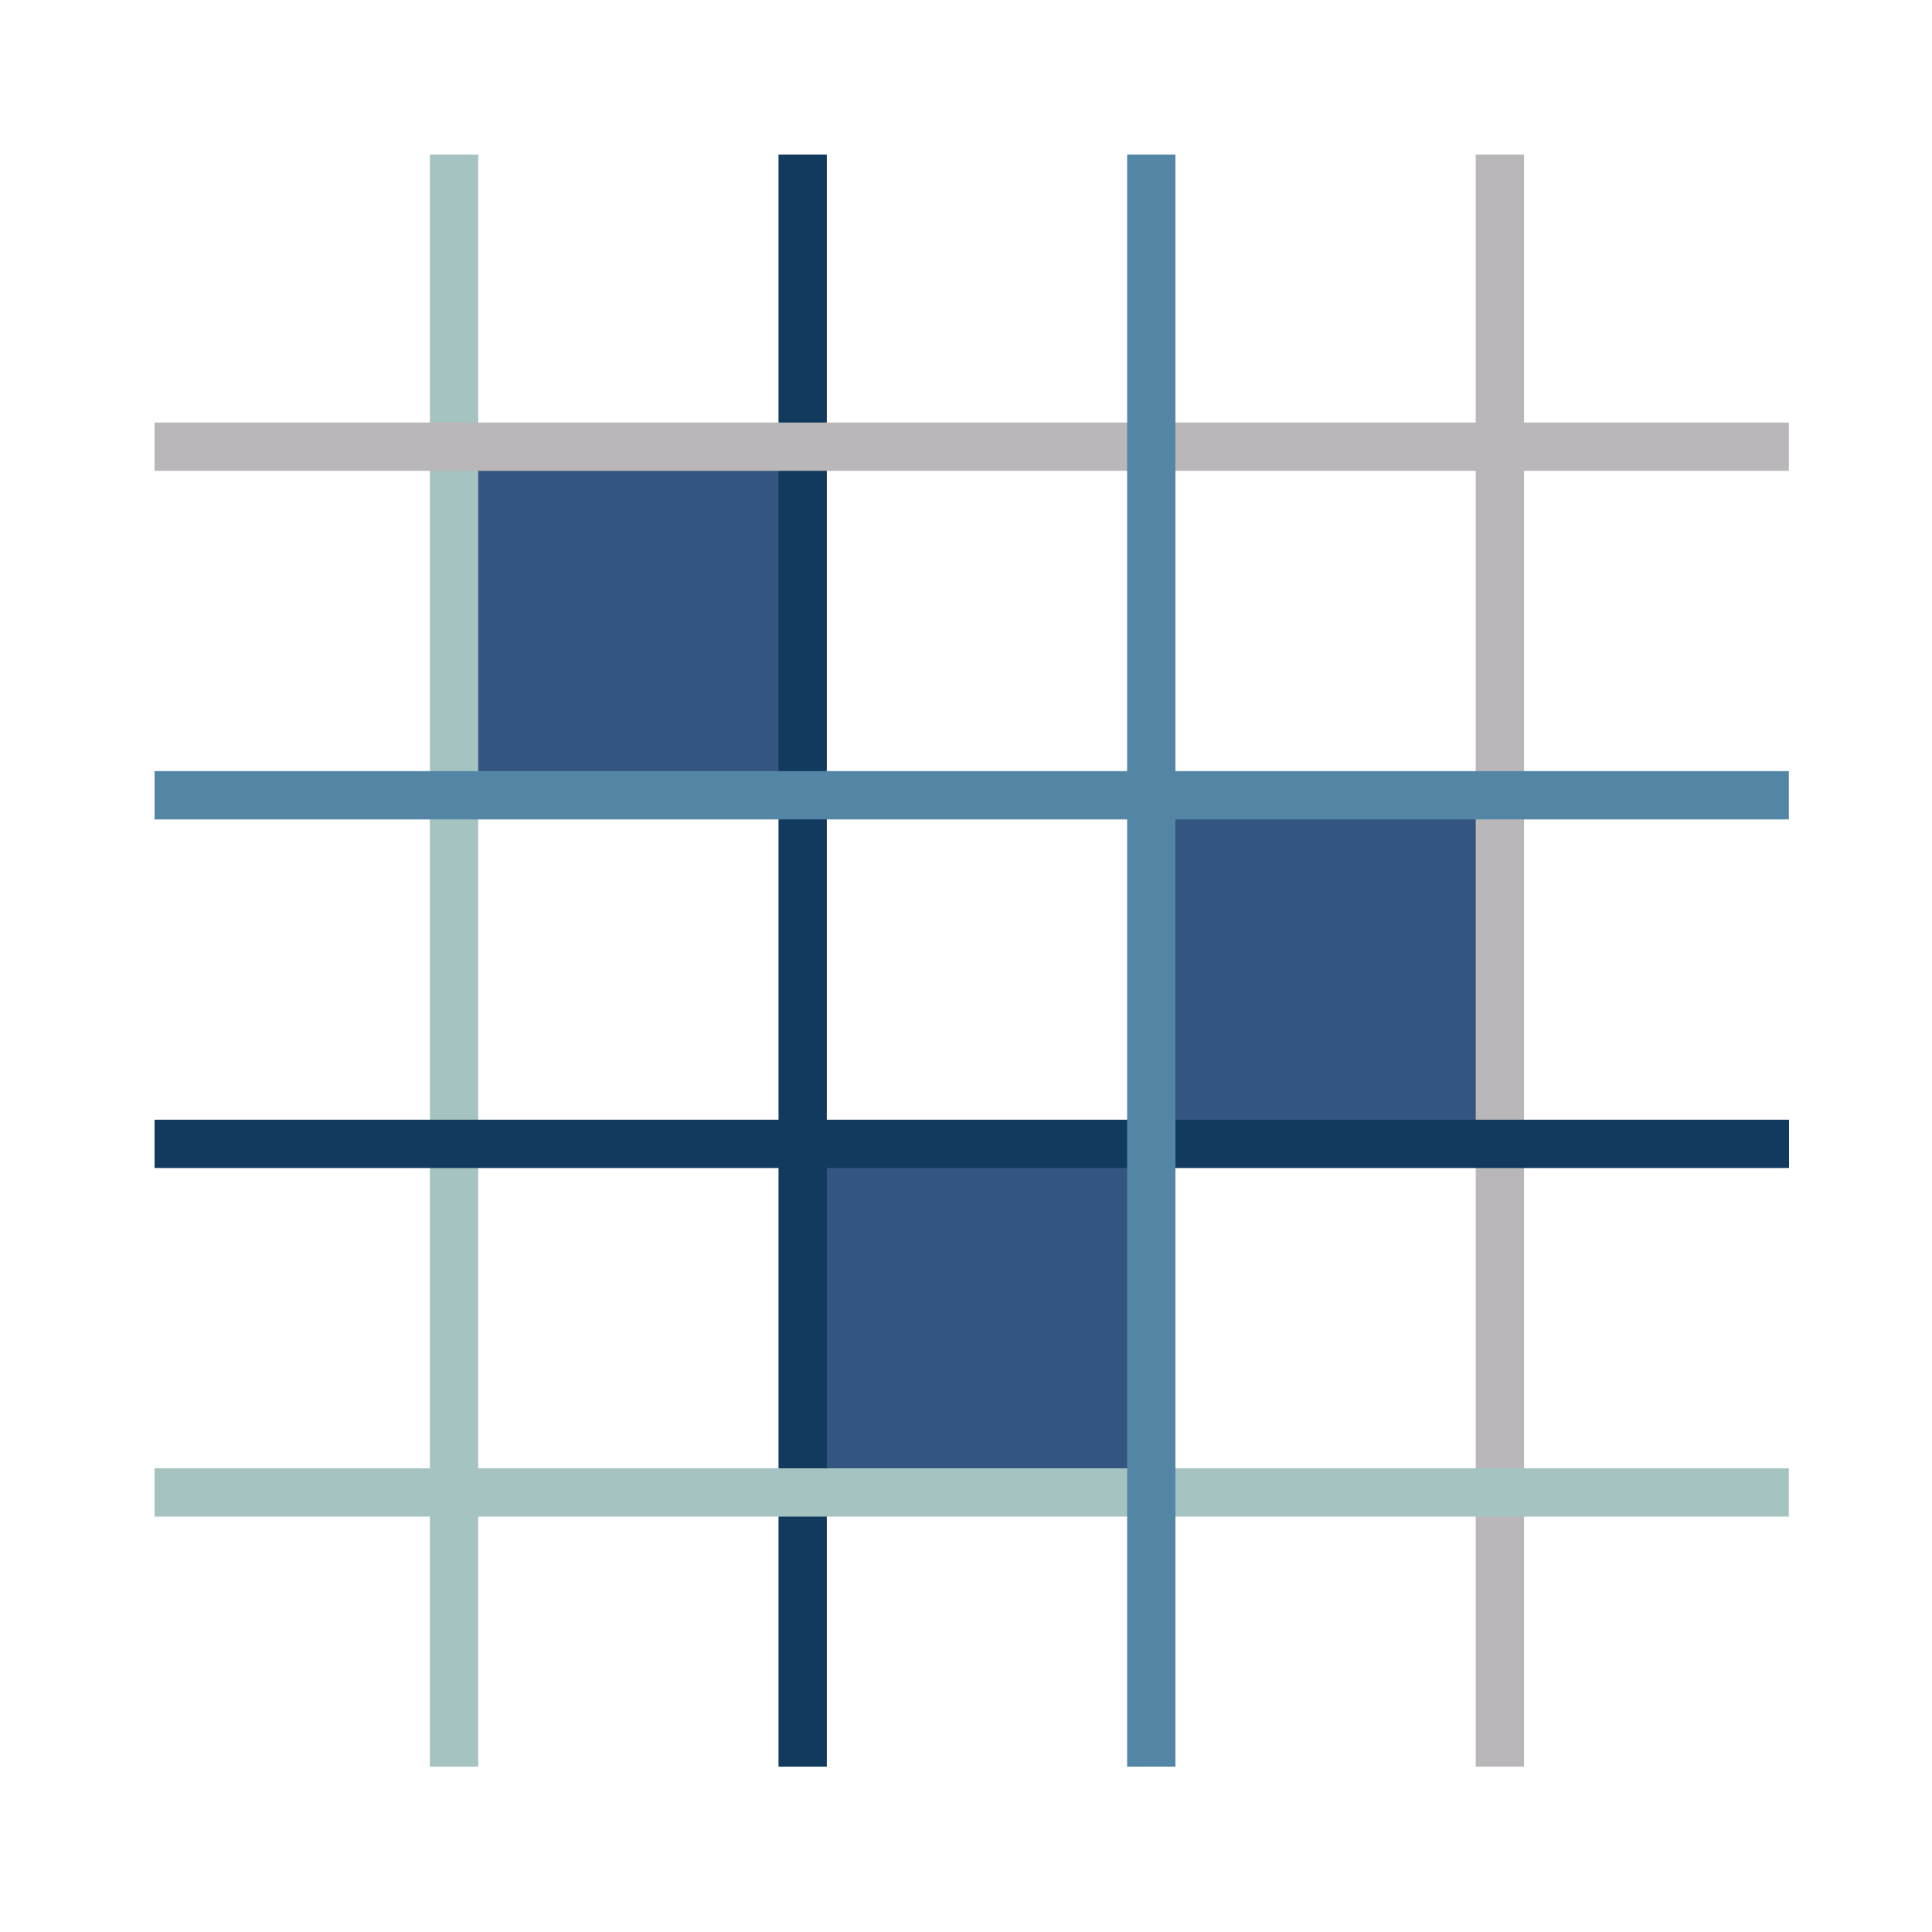
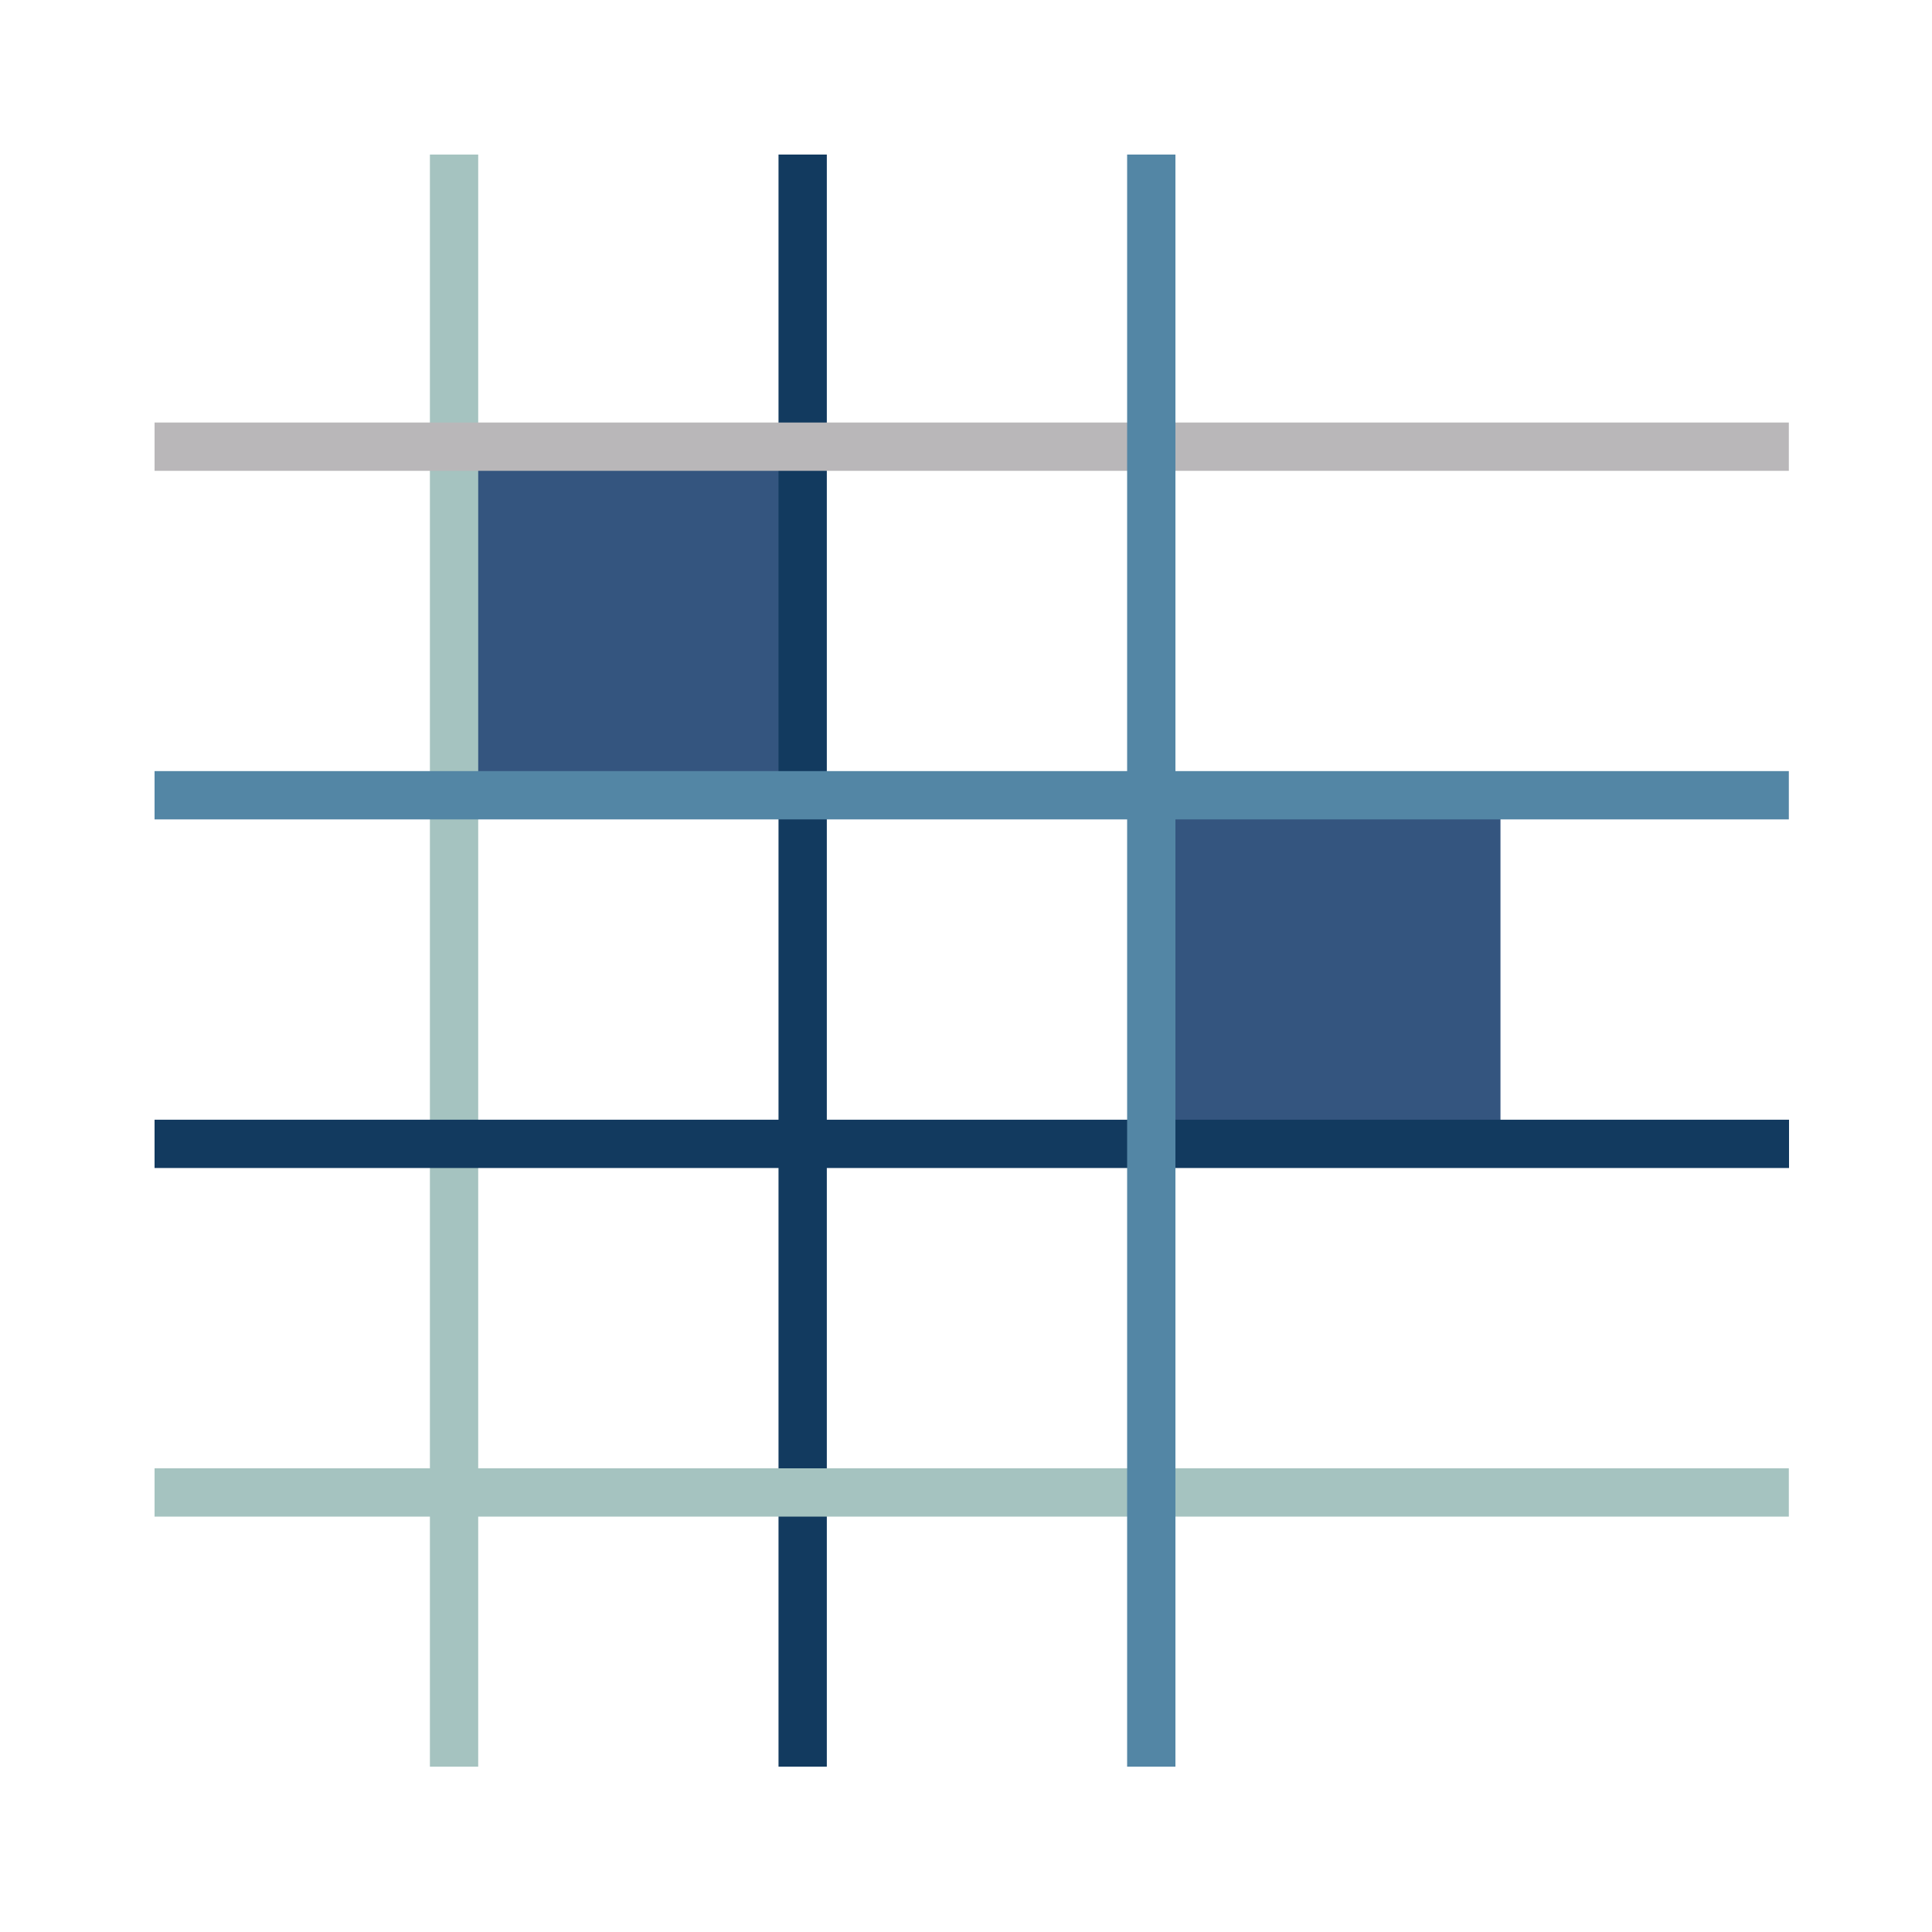
<svg xmlns="http://www.w3.org/2000/svg" width="50" height="50" viewBox="0 0 50 50">
  <defs>
    <style>
            .cls-1{fill:#ff00ce;opacity:0}.cls-2{fill:#34557f}.cls-3,.cls-4,.cls-5,.cls-6{fill:none;stroke-width:1.25px}.cls-3{stroke:#a5c3c0}.cls-3,.cls-5,.cls-6{stroke-miterlimit:10}.cls-4{stroke:#123a5f}.cls-5{stroke:#b9b7b9}.cls-6{stroke:#5386a5}
        </style>
  </defs>
  <g id="quantitative" transform="translate(-768 -5121)">
    <path id="Rectangle_1079" d="M0 0h50v50H0z" class="cls-1" data-name="Rectangle 1079" transform="translate(768 5121)" />
    <path id="Path_4355" d="M0 0h44v44H0z" class="cls-1" data-name="Path 4355" transform="translate(771 5124)" />
    <g id="Group_926" data-name="Group 926" transform="translate(157.632 4377.396)">
      <path id="Rectangle_1088" d="M0 0h8.995v9.091H0z" class="cls-2" data-name="Rectangle 1088" transform="translate(622.215 755.068)" />
-       <path id="Path_4384" d="M0 0h8.995v9.091H0z" class="cls-2" data-name="Path 4384" transform="translate(631.114 773.057)" />
      <path id="Rectangle_1090" d="M0 0h8.995v9.091H0z" class="cls-2" data-name="Rectangle 1090" transform="translate(640.205 764.158)" />
      <g id="Group_928" data-name="Group 928" transform="translate(614.368 747.604)">
        <path id="Line_155" d="M0 0v41.721" class="cls-3" data-name="Line 155" transform="translate(7.751)" />
        <path id="Path_4383" d="M0 0v41.721" class="cls-4" data-name="Path 4383" transform="translate(16.773)" />
-         <path id="Line_158" d="M0 0v41.721" class="cls-5" data-name="Line 158" transform="translate(34.817)" />
        <path id="Line_159" d="M0 0h42.295" class="cls-5" data-name="Line 159" transform="translate(0 7.56)" />
        <path id="Line_160" d="M0 0h42.295" class="cls-6" data-name="Line 160" transform="translate(0 16.581)" />
        <path id="Path_4382" d="M0 0h42.3" class="cls-4" data-name="Path 4382" transform="translate(0 25.603)" />
        <path id="Line_162" d="M0 0h42.295" class="cls-3" data-name="Line 162" transform="translate(0 34.625)" />
        <path id="Line_157" d="M0 0v41.721" class="cls-6" data-name="Line 157" transform="translate(25.795)" />
      </g>
    </g>
  </g>
</svg>